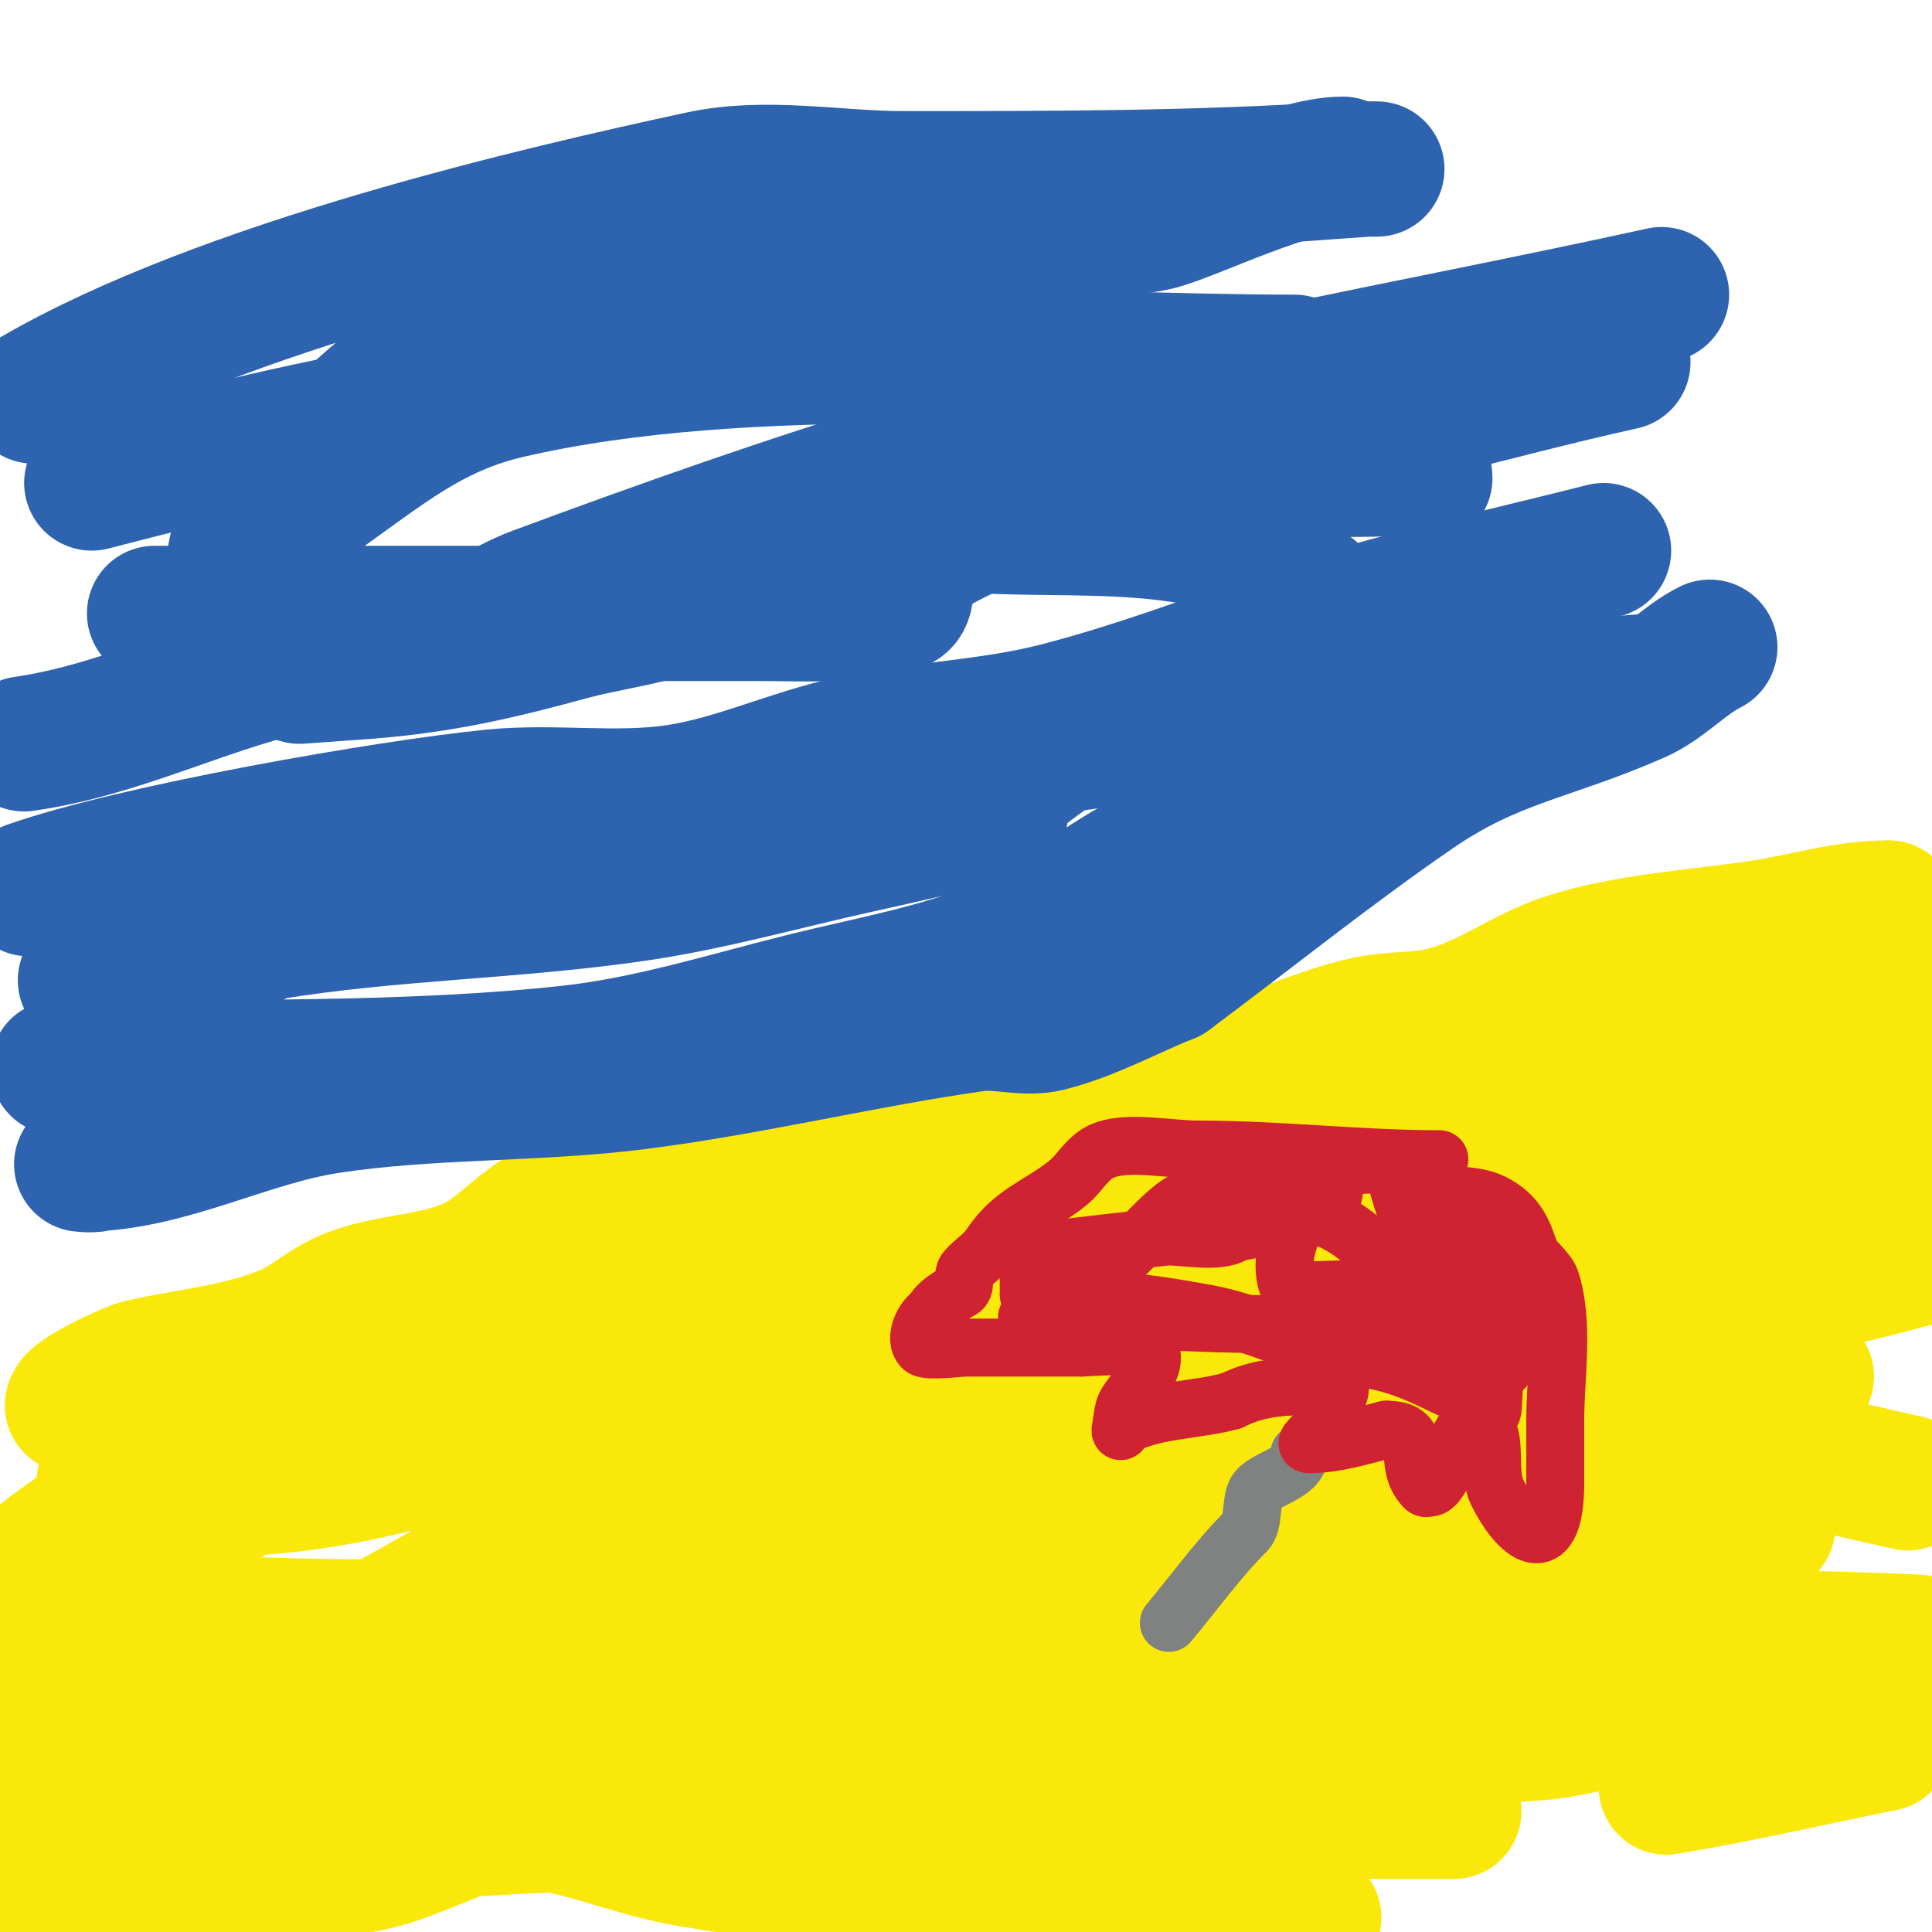
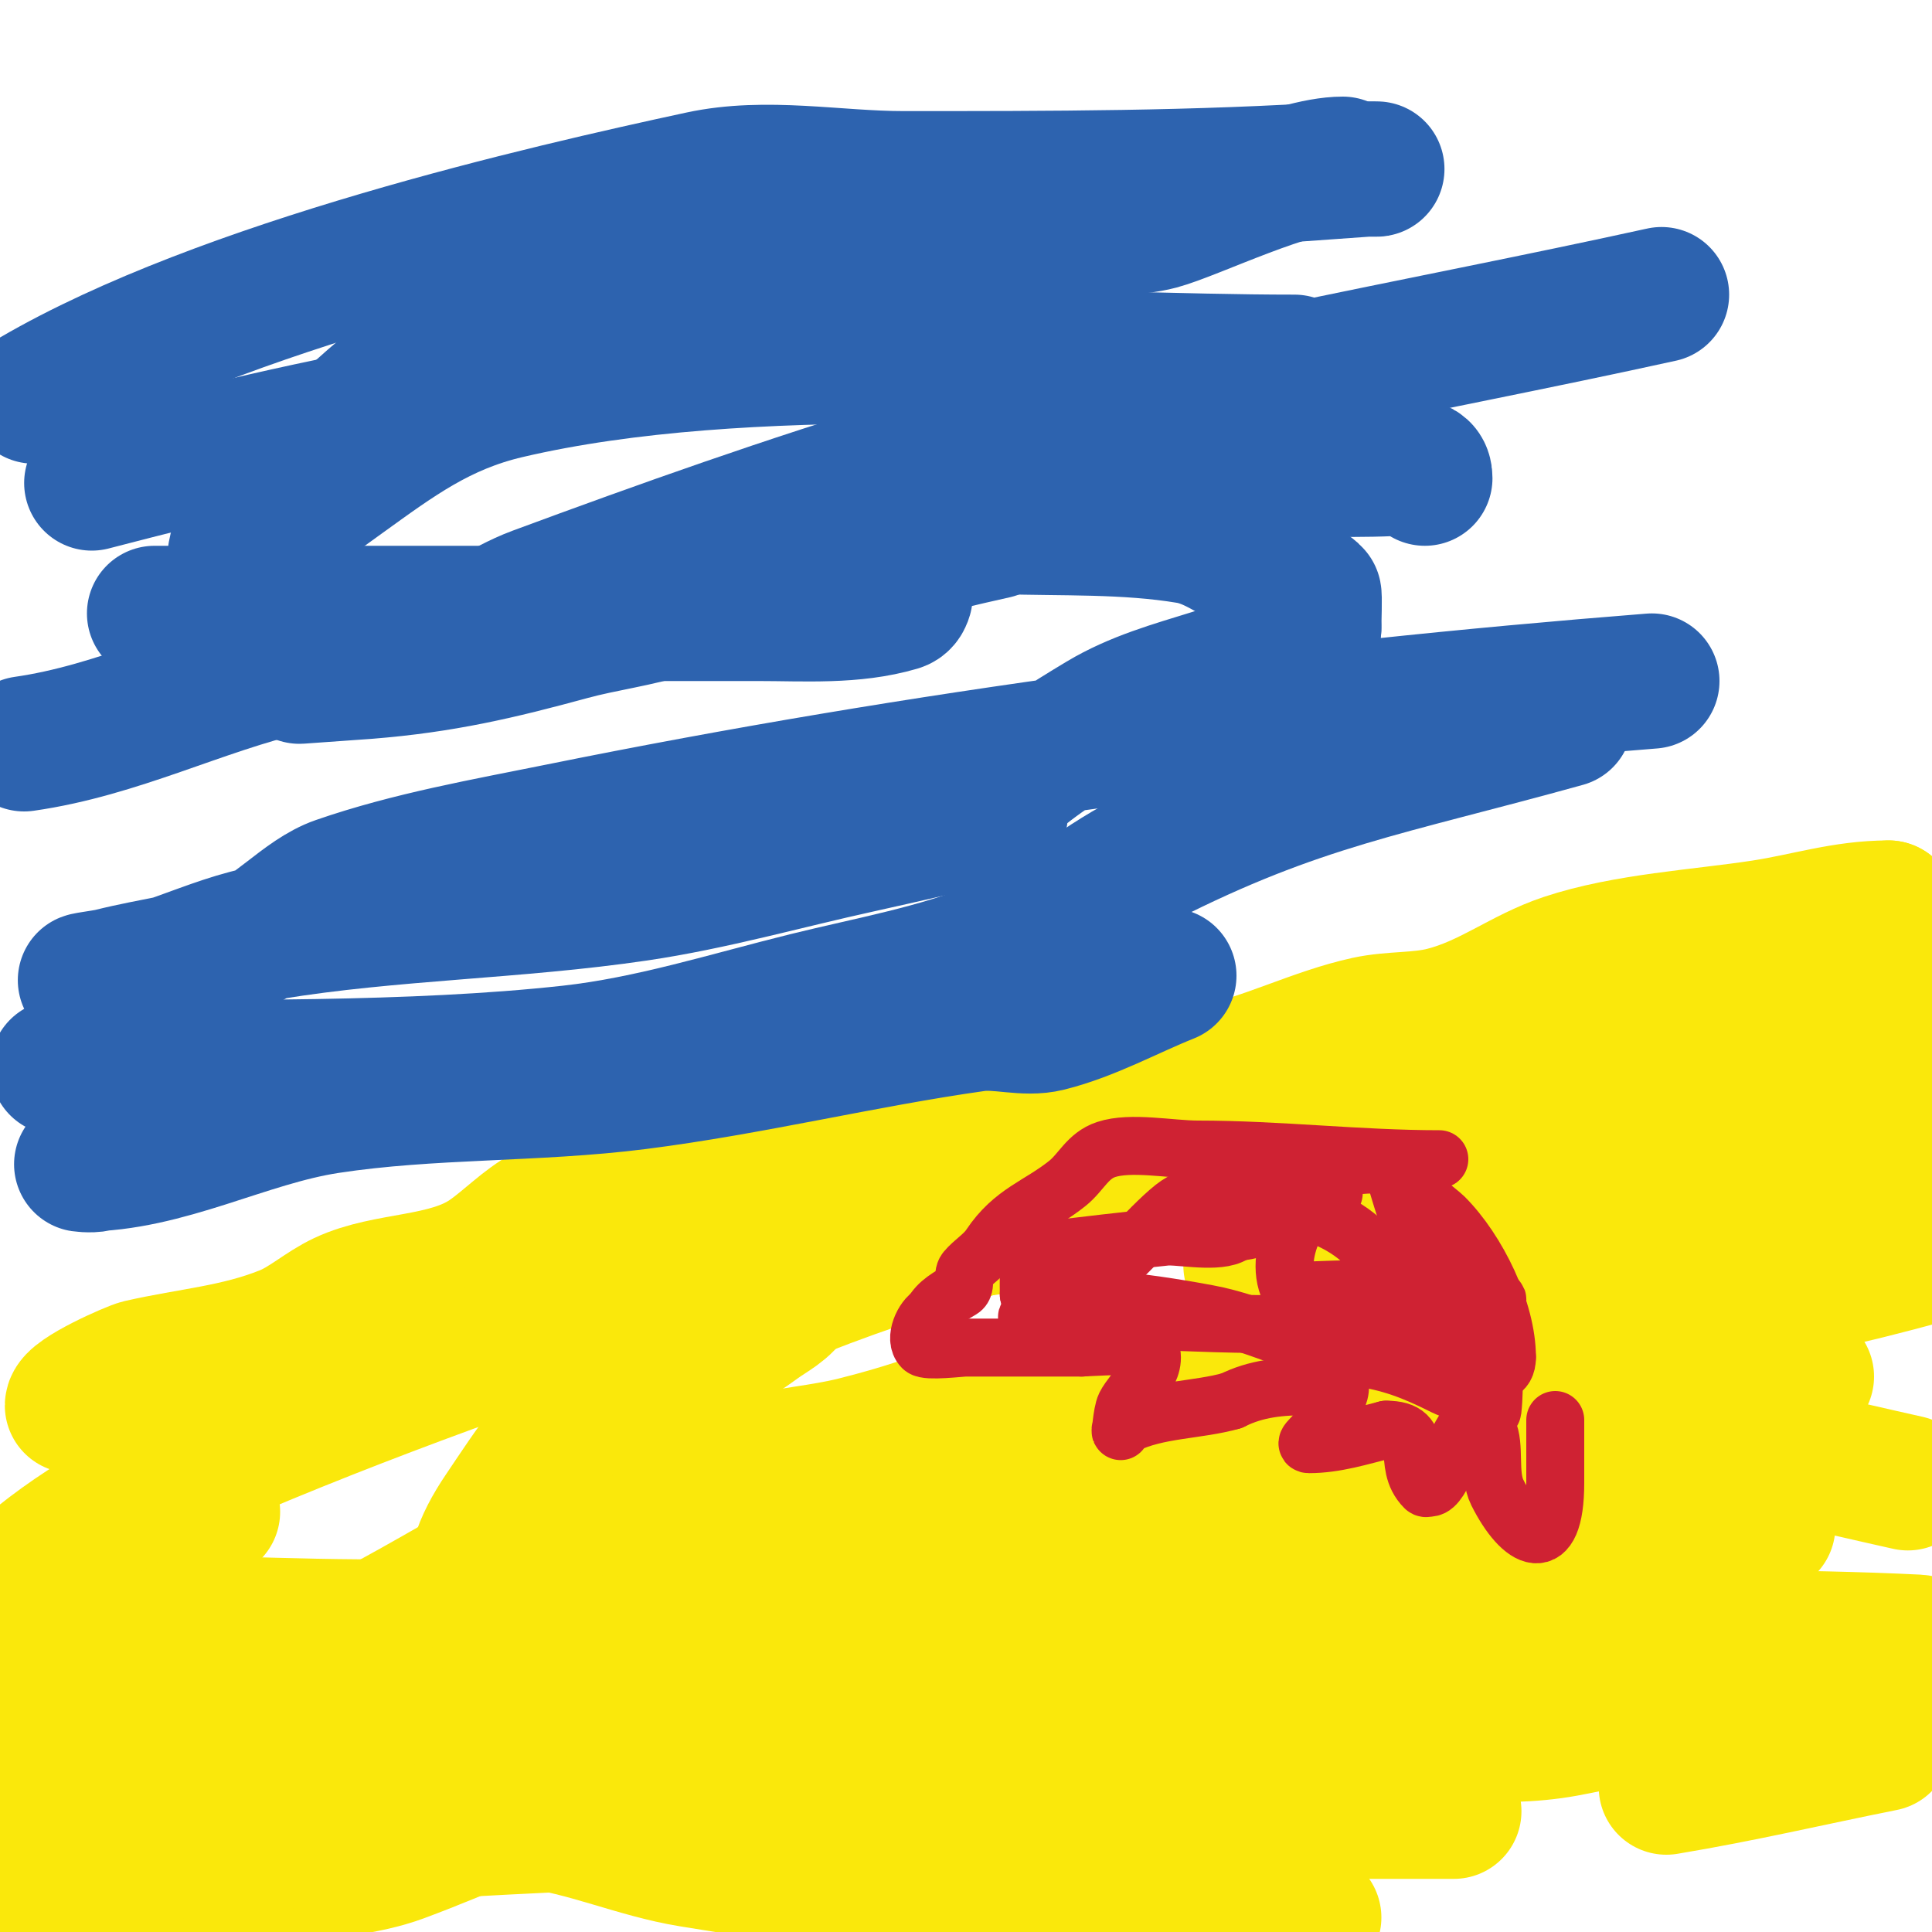
<svg xmlns="http://www.w3.org/2000/svg" viewBox="0 0 400 400" version="1.1">
  <g fill="none" stroke="#fae80b" stroke-width="28" stroke-linecap="round" stroke-linejoin="round">
    <path d="M15,291c0,-2.184 12.418,-7.641 14,-8c10.605,-2.41 20.001,-3 30,-7c4.3,-1.72 7.81,-5.028 12,-7c9.201,-4.33 21.433,-3.11 30,-9c4.12,-2.833 7.598,-6.63 12,-9c4.363,-2.349 9.65,-2.627 14,-5c7.073,-3.858 8.783,-7.594 16,-10" />
    <path d="M143,236c35.89,-5.127 72.195,-6.839 108,-14c10.869,-2.174 21.366,-7.688 32,-10c5.252,-1.142 10.796,-0.657 16,-2c9.542,-2.462 16.136,-8.045 25,-11c12.609,-4.203 28.066,-5.01 41,-7c9.043,-1.391 16.75,-4 26,-4" />
    <path d="M391,188c3.682,11.047 8.709,27.146 -5,34c-7.238,3.619 -21.592,-0.42 -30,0c-23.242,1.162 -47.769,-0.68 -71,2c-13.474,1.555 -23.706,8.576 -36,14c-26.718,11.787 -55.785,18.114 -83,29" />
-     <path d="M166,267c-13.337,5.335 -27.217,6.004 -41,9c-12.901,2.805 -24.485,10.191 -37,14c-15.601,4.748 -30.06,4.597 -45,11c-3.677,1.576 -8.047,-0.608 -12,0c-2.392,0.368 -6.988,3.994 -9,5c-0.596,0.298 -0.666,1.979 0,2c10.328,0.333 20.692,0.723 31,0c21.419,-1.503 33.818,-6.489 55,-11c51.183,-10.9 100.517,-22.019 151,-35" />
    <path d="M259,262c18.667,-2.667 37.379,-5.031 56,-8c15.454,-2.464 30.637,-8.752 46,-11c9.111,-1.333 27.446,-2 38,-2c0.333,0 -0.667,0 -1,0c-3.333,0 -6.704,-0.499 -10,0c-6.248,0.947 -47.458,10.573 -51,12c-103.866,41.835 -101.75,48.929 -194,82c-9.056,3.247 -18.802,4.181 -28,7c-26.736,8.193 -51.845,16.611 -79,23c-11.411,2.685 -18.73,6 -30,6" />
    <path d="M1,372c0,-32.209 63.893,-8.431 96,-11c39.243,-3.139 78.876,-0.62 118,-5c23.585,-2.64 46.629,-8.876 70,-13c29.365,-5.182 31.49,-3.718 59,-11c1.446,-0.383 12.402,-3.402 14,-5c12.266,-12.266 -34.756,-3.881 -52,-2c-19.626,2.141 -38.53,8.728 -58,12c-20.224,3.399 -40.787,4.535 -61,8c-14.824,2.541 -29.132,7.728 -44,10c-9.232,1.41 -18.665,0.708 -28,1c-2.197,0.069 -11,-1.323 -11,1" />
    <path d="M104,357c21.766,10.883 48.664,1 73,1c34.333,0 68.667,0 103,0c14.121,0 30.162,2.542 44,0c12.803,-2.352 25.329,-6.019 38,-9c12.283,-2.89 25.284,-3.314 37,-8c0.692,-0.277 -1.256,-0.963 -2,-1c-12.655,-0.633 -25.33,-0.816 -38,-1c-10.332,-0.15 -20.719,-1.042 -31,0c-51.172,5.186 -102.434,10.592 -153,20c-34.967,6.505 -69.176,18 -105,18" />
    <path d="M70,377c12.858,0 30.157,-1.158 40,0c11.241,1.322 21.827,6.188 33,8c68.671,11.136 68.815,9.64 129,12" />
    <path d="M395,307c-29.479,-6.551 -61.464,-15.362 -92,-11c-13.529,1.933 -27.176,4.275 -40,9c-6.509,2.398 -10.702,9.093 -17,12c-6.902,3.185 -14.632,4.132 -22,6c-6.494,1.646 -64.295,16.452 -79,18c-21.258,2.238 -42.958,0.242 -64,4c-10.485,1.872 -20.047,7.208 -30,11c-7.226,2.753 -15,5.293 -15,2" />
  </g>
  <g fill="none" stroke="#2d63af" stroke-width="28" stroke-linecap="round" stroke-linejoin="round">
    <path d="M12,221c34.117,0 73.554,0.575 106,-3c16.639,-1.833 32.749,-6.983 49,-11c13.424,-3.318 27.225,-5.707 40,-11c10.774,-4.463 19.602,-12.719 30,-18c31.944,-16.226 50.026,-18.729 87,-29" />
    <path d="M342,141c-76.089,6.007 -151.238,15.87 -226,31c-15.452,3.127 -31.102,5.843 -46,11c-7.181,2.486 -13.32,10.44 -21,13c-8.438,2.813 -17.371,3.843 -26,6c-1.649,0.412 -6.7,1 -5,1c13.098,0 25.074,-7.885 38,-10c25.139,-4.114 50.8,-4.282 76,-8c15.523,-2.29 30.672,-6.641 46,-10c9.006,-1.974 17.972,-4.132 27,-6c0.653,-0.135 1.752,0.619 2,0c0.619,-1.547 -1.207,-3.851 0,-5c6.229,-5.933 13.624,-10.574 21,-15c14.305,-8.583 31.585,-8.654 44,-19" />
    <path d="M272,130c0,-1.646 0.208,-6.811 0,-7c-2.98,-2.709 -7.343,-3.312 -11,-5c-5.01,-2.312 -9.557,-6.093 -15,-7c-12.84,-2.14 -25.99,-1.58 -39,-2c-7.663,-0.247 -15.562,-1.859 -23,0c-15.556,3.889 -29.788,11.929 -45,17c-6.826,2.275 -14.058,3.107 -21,5c-14.753,4.024 -26.371,6.75 -42,8c-1.124,0.09 -14,1 -14,1c0,0 24.136,-4.052 36,-7c42.136,-10.468 84,-22 126,-33" />
    <path d="M268,75c-47.261,0 -113.342,-5.639 -163,6c-13.922,3.263 -22.989,10.072 -34,18c-6.681,4.81 -13.356,9.942 -21,13c-1.276,0.51 -1.738,5.16 -1,4c38.962,-61.226 95.498,-68.361 159,-76c20.231,-2.434 40.668,-2.645 61,-4c4.668,-0.311 9.332,-0.689 14,-1c0.665,-0.044 2.667,0 2,0c-2.333,0 -4.667,0 -7,0" />
    <path d="M278,35c-30.273,2.018 -60.659,2 -91,2c-14,0 -28.315,-2.952 -42,0c-31.972,6.896 -98.848,22.161 -138,45" />
    <path d="M32,127c41.667,0 83.333,0 125,0c9.59,0 19.655,0.749 29,-2c3.034,-0.892 0.328,-7.308 3,-9c9.207,-5.831 19.49,-10.115 30,-13c6.758,-1.855 14.055,-0.062 21,-1c5.448,-0.736 10.548,-3.296 16,-4c10.584,-1.366 21.339,-0.515 32,-1c3.299,-0.15 7,-1.486 7,2" />
  </g>
  <g fill="none" stroke="#fae80b" stroke-width="28" stroke-linecap="round" stroke-linejoin="round">
    <path d="M44,313c-9.527,6.352 -11,11.126 -11,22c0,2.605 -6.262,1 -3,1" />
    <path d="M30,336c22.982,0 47.575,1.9 70,0c7.576,-0.642 19.214,-7.664 27,-10c7.139,-2.142 14.945,-1.595 22,-4c15.411,-5.254 29.438,-14.212 45,-19c12.684,-3.903 26.045,-5.121 39,-8c5.872,-1.305 11.433,-5.887 17,-7c3.922,-0.784 8.067,0.728 12,0c5.182,-0.96 9.876,-3.766 15,-5c12.902,-3.106 26.338,-4.028 39,-8c9.336,-2.929 17.944,-12.338 28,-15c17.728,-4.693 35.054,-6.222 52,-13" />
    <path d="M399,251c0,3 2.889,8.191 0,9c-32.799,9.184 -66.653,14.064 -100,21c-26.563,5.525 -53.957,5.807 -81,8c-19.818,1.607 -20.201,4.8 -41,10c-6.913,1.728 -14.117,2.156 -21,4c-11.813,3.164 -23.768,6.162 -35,11c-21.622,9.314 -40.644,23.871 -63,32c-11.792,4.288 -23.935,7.553 -36,11c-1.205,0.344 -12.672,2.328 -14,1c-0.887,-0.887 0,-7.909 0,-9c0,-5.333 0,-10.667 0,-16c0,-3.333 -2.597,-7.91 0,-10c12.207,-9.825 26.565,-16.901 41,-23c33.027,-13.955 66.985,-25.662 101,-37c21.783,-7.261 45.496,-6.442 68,-11c14.27,-2.89 28,-8 42,-12" />
    <path d="M260,240c22.333,-1.333 44.789,-1.308 67,-4c10.915,-1.323 21.166,-6.125 32,-8c9.548,-1.652 19.37,-0.93 29,-2" />
    <path d="M376,216c-27.017,0.862 -124.811,-0.243 -162,14c-3.734,1.43 -46.482,22.964 -50,30c-1.193,2.385 1.193,5.615 0,8c-1.374,2.749 -4.522,4.183 -7,6c-10.821,7.935 -13.474,6.346 -29,13c-10.213,4.377 -18.637,18.113 -24,26c-9.408,13.835 -7.389,23.017 12,26c9.933,1.528 19.953,2.761 30,3c31.991,0.762 64.221,3.756 96,0c41.94,-4.957 82.667,-17.333 124,-26" />
    <path d="M374,285c-58.379,17.838 -115.589,39.414 -174,57c-11.844,3.566 -24.139,5.492 -36,9c-27.957,8.269 -53.67,22.849 -81,33c-7.66,2.845 -16.054,3.093 -24,5c-18.363,4.407 -32.775,7.396 -51,10" />
    <path d="M0,397c0,-2.333 -2.247,-6.371 0,-7c16.254,-4.551 33.184,-6.548 50,-8c83.24,-7.186 167.463,-7 251,-7" />
    <path d="M345,370c15.912,-2.652 29.302,-5.86 45,-9" />
  </g>
  <g fill="none" stroke="#2d63af" stroke-width="28" stroke-linecap="round" stroke-linejoin="round">
    <path d="M52,226c-8.497,3.399 -15.286,9.732 -24,13c-2.739,1.027 -5.331,1.11 -8,2c-0.949,0.316 -4,0 -3,0c17.464,0 33.737,-9.356 51,-12c21.152,-3.239 42.772,-2.307 64,-5c23.485,-2.979 46.559,-8.691 70,-12c4.951,-0.699 10.149,1.213 15,0c8.707,-2.177 16.667,-6.667 25,-10" />
-     <path d="M242,202c17,-12.667 33.523,-26.001 51,-38c16.032,-11.007 27.874,-12.003 46,-20c5.498,-2.426 9.625,-7.313 15,-10" />
-     <path d="M332,114c-17,4.333 -34.16,8.082 -51,13c-20.845,6.087 -40.969,14.592 -62,20c-14.064,3.617 -28.803,3.945 -43,7c-12.176,2.62 -23.681,8.169 -36,10c-12.533,1.863 -25.392,-0.261 -38,1c-21.593,2.159 -74.053,11.254 -96,19" />
-     <path d="M66,138c43.333,-11.667 86.405,-24.355 130,-35c19.326,-4.719 39.427,-5.441 59,-9c28.805,-5.237 53.252,-12.834 81,-19" />
+     <path d="M66,138c19.326,-4.719 39.427,-5.441 59,-9c28.805,-5.237 53.252,-12.834 81,-19" />
    <path d="M344,61c-51.413,11.311 -103.588,19.839 -154,35c-26.65,8.015 -52.9,17.343 -79,27c-7.271,2.69 -13.562,7.812 -21,10c-9.726,2.861 -20.129,2.69 -30,5c-18.82,4.405 -35.591,13.227 -55,16" />
    <path d="M19,100c23.799,-6.17 47.723,-12.116 72,-16c9.994,-1.599 19.124,-6.783 29,-9c8.877,-1.993 18.293,-1.361 27,-4c9.839,-2.981 2.453,-8.891 8,-10c12.518,-2.504 26.666,-0.364 40,-4c9.644,-2.63 19.125,-6.756 29,-9c5.241,-1.191 10.807,-0.615 16,-2c7.016,-1.871 27.536,-12 38,-12" />
    <path d="M278,34" />
  </g>
  <g fill="none" stroke="#808282" stroke-width="12" stroke-linecap="round" stroke-linejoin="round">
-     <path d="M242,336c5.329,-6.395 10.284,-13.284 16,-19c1.572,-1.572 0.924,-5.848 2,-8c1.437,-2.875 9,-3.699 9,-8" />
-   </g>
+     </g>
  <g fill="none" stroke="#cf2233" stroke-width="12" stroke-linecap="round" stroke-linejoin="round">
    <path d="M298,240c-16.661,0 -33.272,-2 -50,-2c-5.596,0 -13.905,-1.698 -19,0c-3.844,1.281 -5.122,4.698 -8,7c-5.933,4.746 -11.284,5.926 -16,13c-1.307,1.961 -3.491,3.189 -5,5c-0.88,1.056 0.179,3.293 -1,4c-2.232,1.339 -4.836,2.671 -6,5" />
    <path d="M193,272c-1.751,0.876 -3.828,5.172 -2,7c0.887,0.887 7.909,0 9,0c8,0 16,0 24,0" />
    <path d="M224,279c0.307,0 13.59,-0.82 14,0c2.19,4.38 -3.443,8.886 -5,12c-0.76,1.52 -1,6.7 -1,5c0,-0.471 0.578,-0.789 1,-1c6.589,-3.294 14.963,-2.989 22,-5" />
    <path d="M255,290c5.164,-2.582 10.19,-3 16,-3c2.028,0 4.566,-2.434 6,-1c2.037,2.037 -3.657,9.314 -4,10c-0.537,1.075 -3.202,3 -2,3c5.541,0 10.722,-1.68 16,-3" />
    <path d="M287,296c8.706,0 2.958,6.958 8,12c0.236,0.236 0.667,0 1,0c2.532,0 5.223,-10.223 8,-13" />
    <path d="M304,295c1.372,0 3.238,-0.525 4,1c1.661,3.322 0.098,9.197 2,13c5.007,10.014 12,13.736 12,-2c0,-4.333 0,-8.667 0,-13" />
-     <path d="M322,294c0,-9.262 1.92,-20.241 -1,-29c-0.577,-1.73 -3.878,-4.635 -4,-5c-1.556,-4.667 -2.706,-8.353 -8,-11c-4.256,-2.128 -9.682,-0.841 -14,-3c-3.04,-1.52 -4.038,-5 -8,-5" />
    <path d="M287,241c-9.399,0 -36.581,3.064 -44,9c-5.715,4.572 -12.14,13.189 -19,17c-2.219,1.233 -4.68,1.969 -7,3c-1.523,0.677 -5.644,2.726 -4,3c1.973,0.329 4,0 6,0" />
    <path d="M219,273c20.756,0 44.501,2.562 65,0c6.422,-0.803 12.593,-3.085 19,-4c0.423,-0.06 6.924,-0.229 7,0c0.687,2.061 -20.951,21.903 -13,6" />
    <path d="M297,275c0,-19.868 -4.894,-8 -21,-8c-0.809,0 -8.77,0.461 -9,0c-1.944,-3.887 -0.944,-9.113 1,-13c1.265,-2.53 4,-4 6,-6c0.527,-0.527 2.745,-1 2,-1c-6.475,0 -12.817,8 -20,8" />
    <path d="M256,255c-2.562,2.562 -10.448,1 -14,1c-1.047,0 -25.213,2.738 -26,3c-0.707,0.236 -1.587,0.38 -2,1c-1.229,1.844 -1,5.695 -1,8" />
    <path d="M213,268c14.864,0.991 21.143,1.063 37,4c10.656,1.973 19.805,7.401 31,9c6.924,0.989 11.584,2.792 18,6c1.69,0.845 5.255,1.837 7,3c0.003,0.002 2.884,3.046 3,2c0.626,-5.632 0,-11.333 0,-17" />
    <path d="M309,275c0,-8.607 -10.055,-12.055 -15,-17c-1.356,-1.356 -5,-14 -5,-14c0,0 8.943,6.943 10,8c6.892,6.892 13,19.46 13,29" />
    <path d="M312,281c0,7.007 -10.21,0.536 -13,-2c-9.224,-8.385 -10.908,-21.363 -25,-27" />
  </g>
</svg>